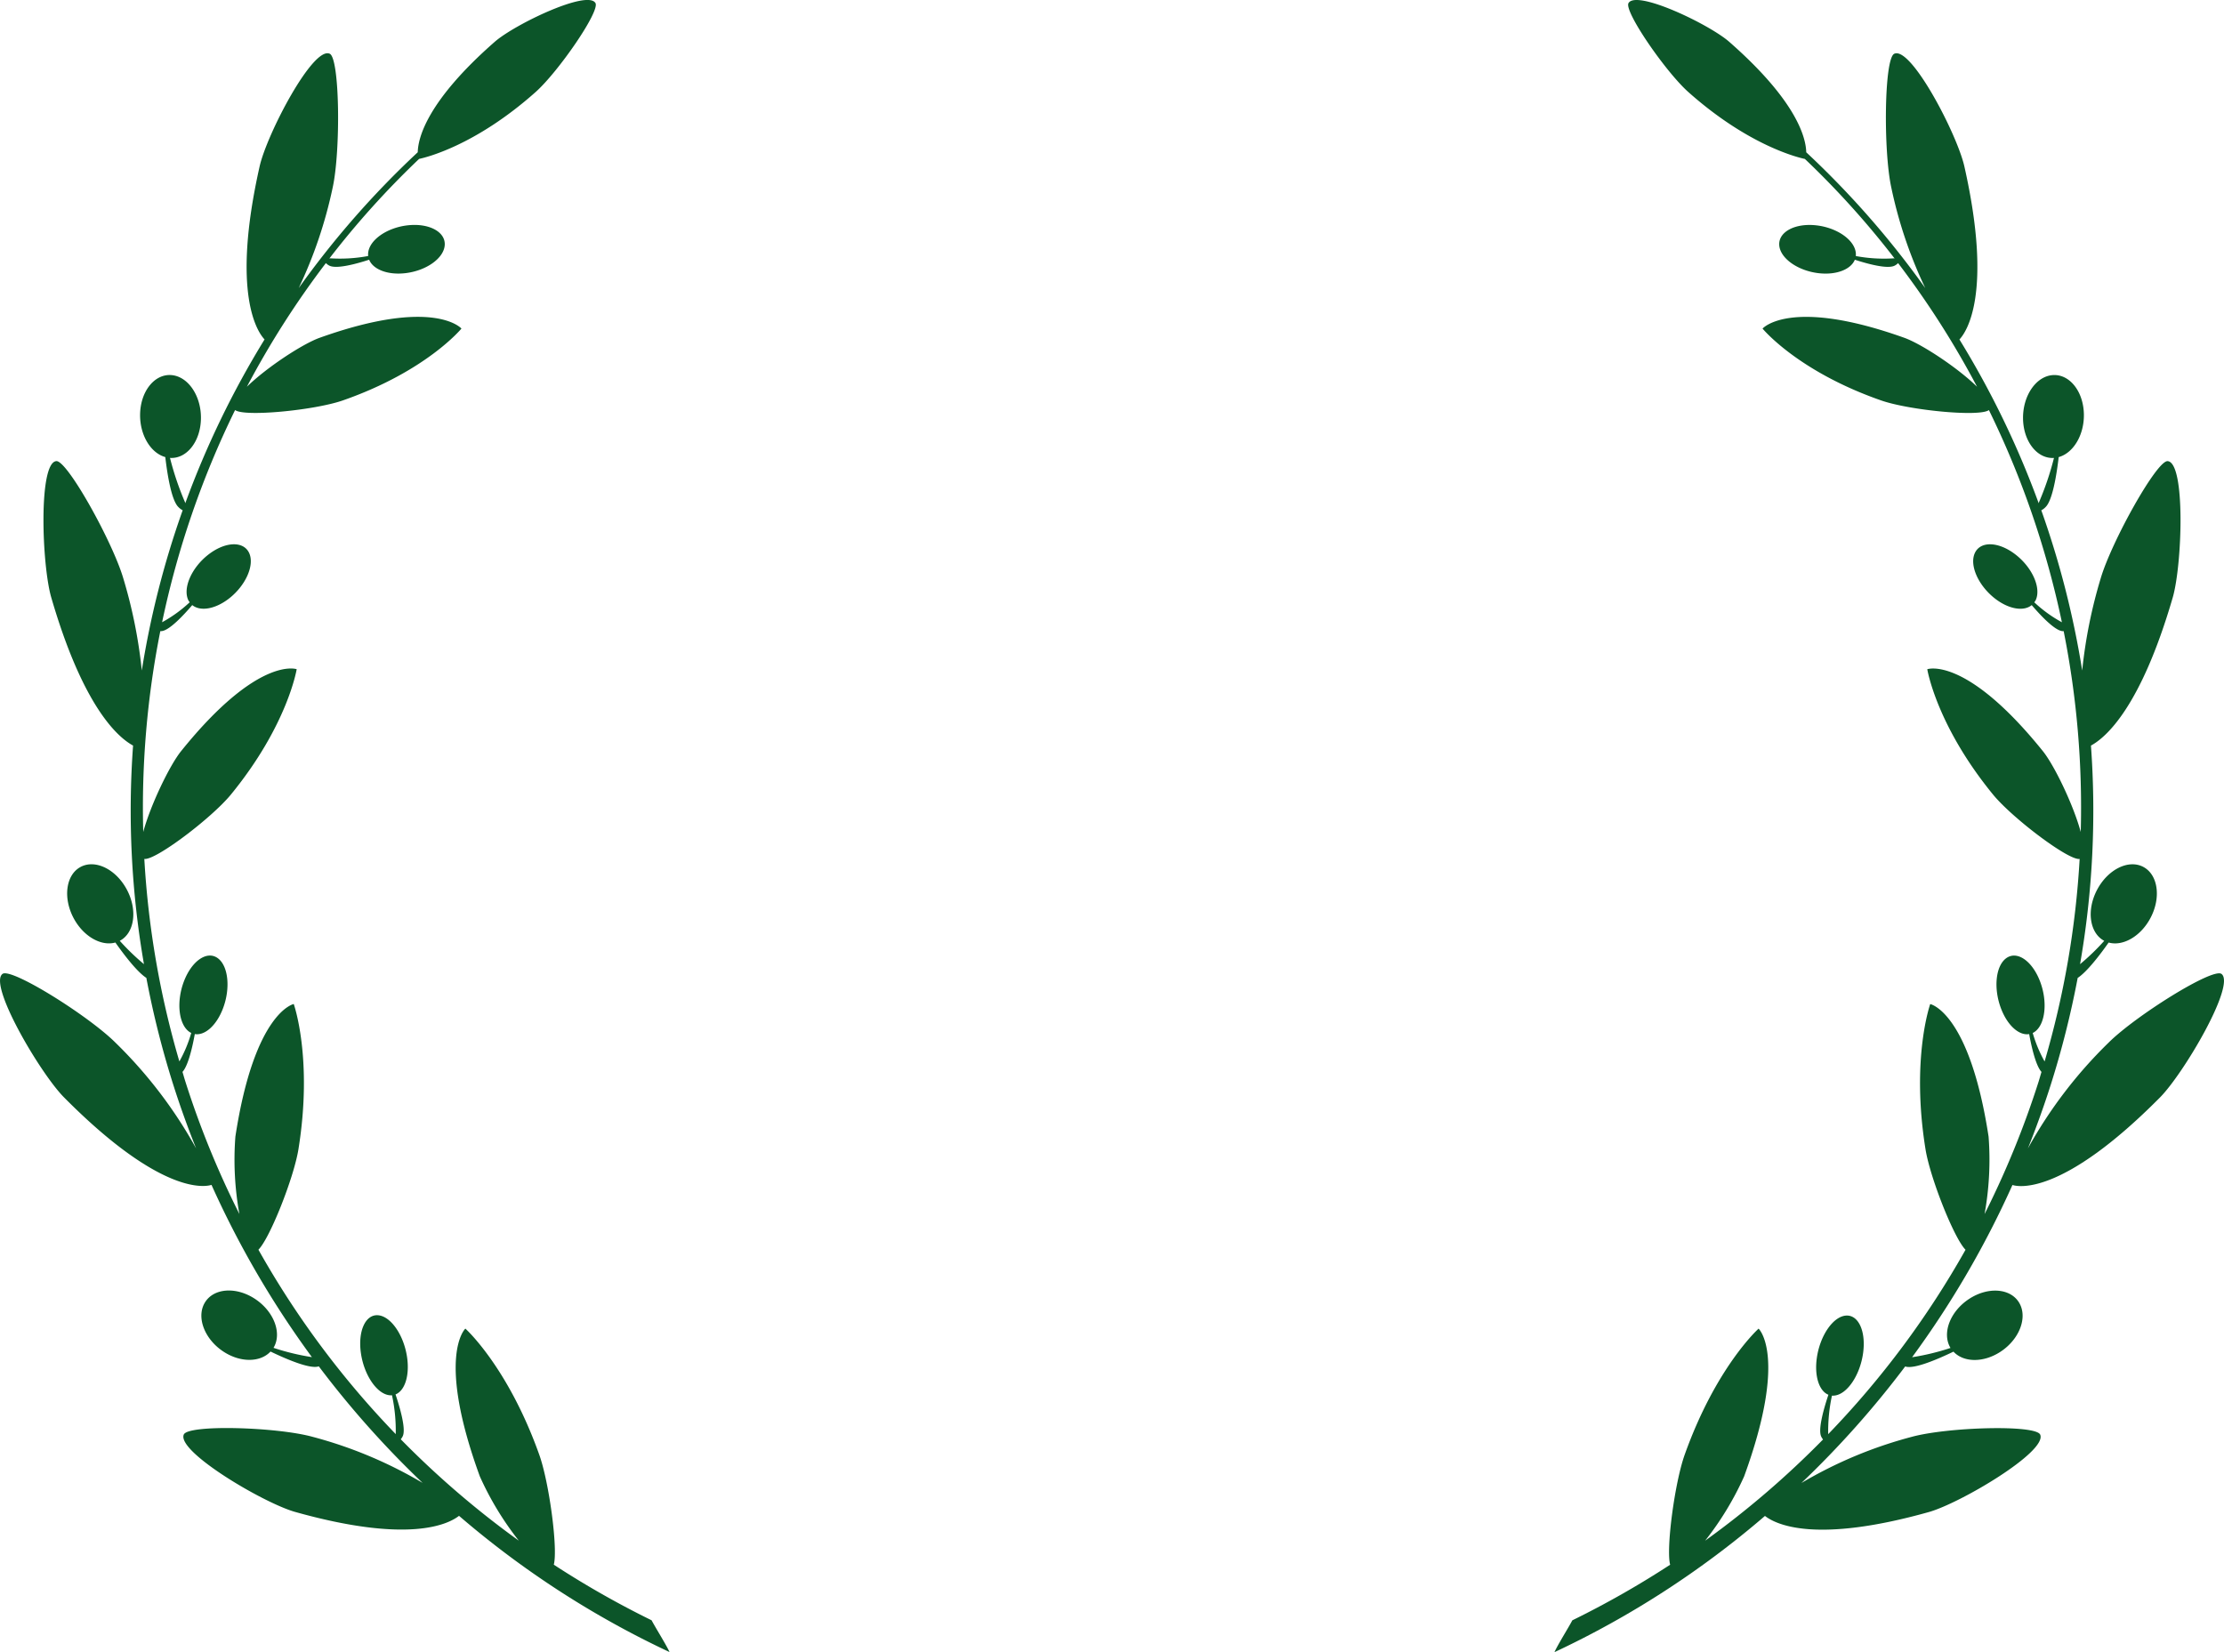
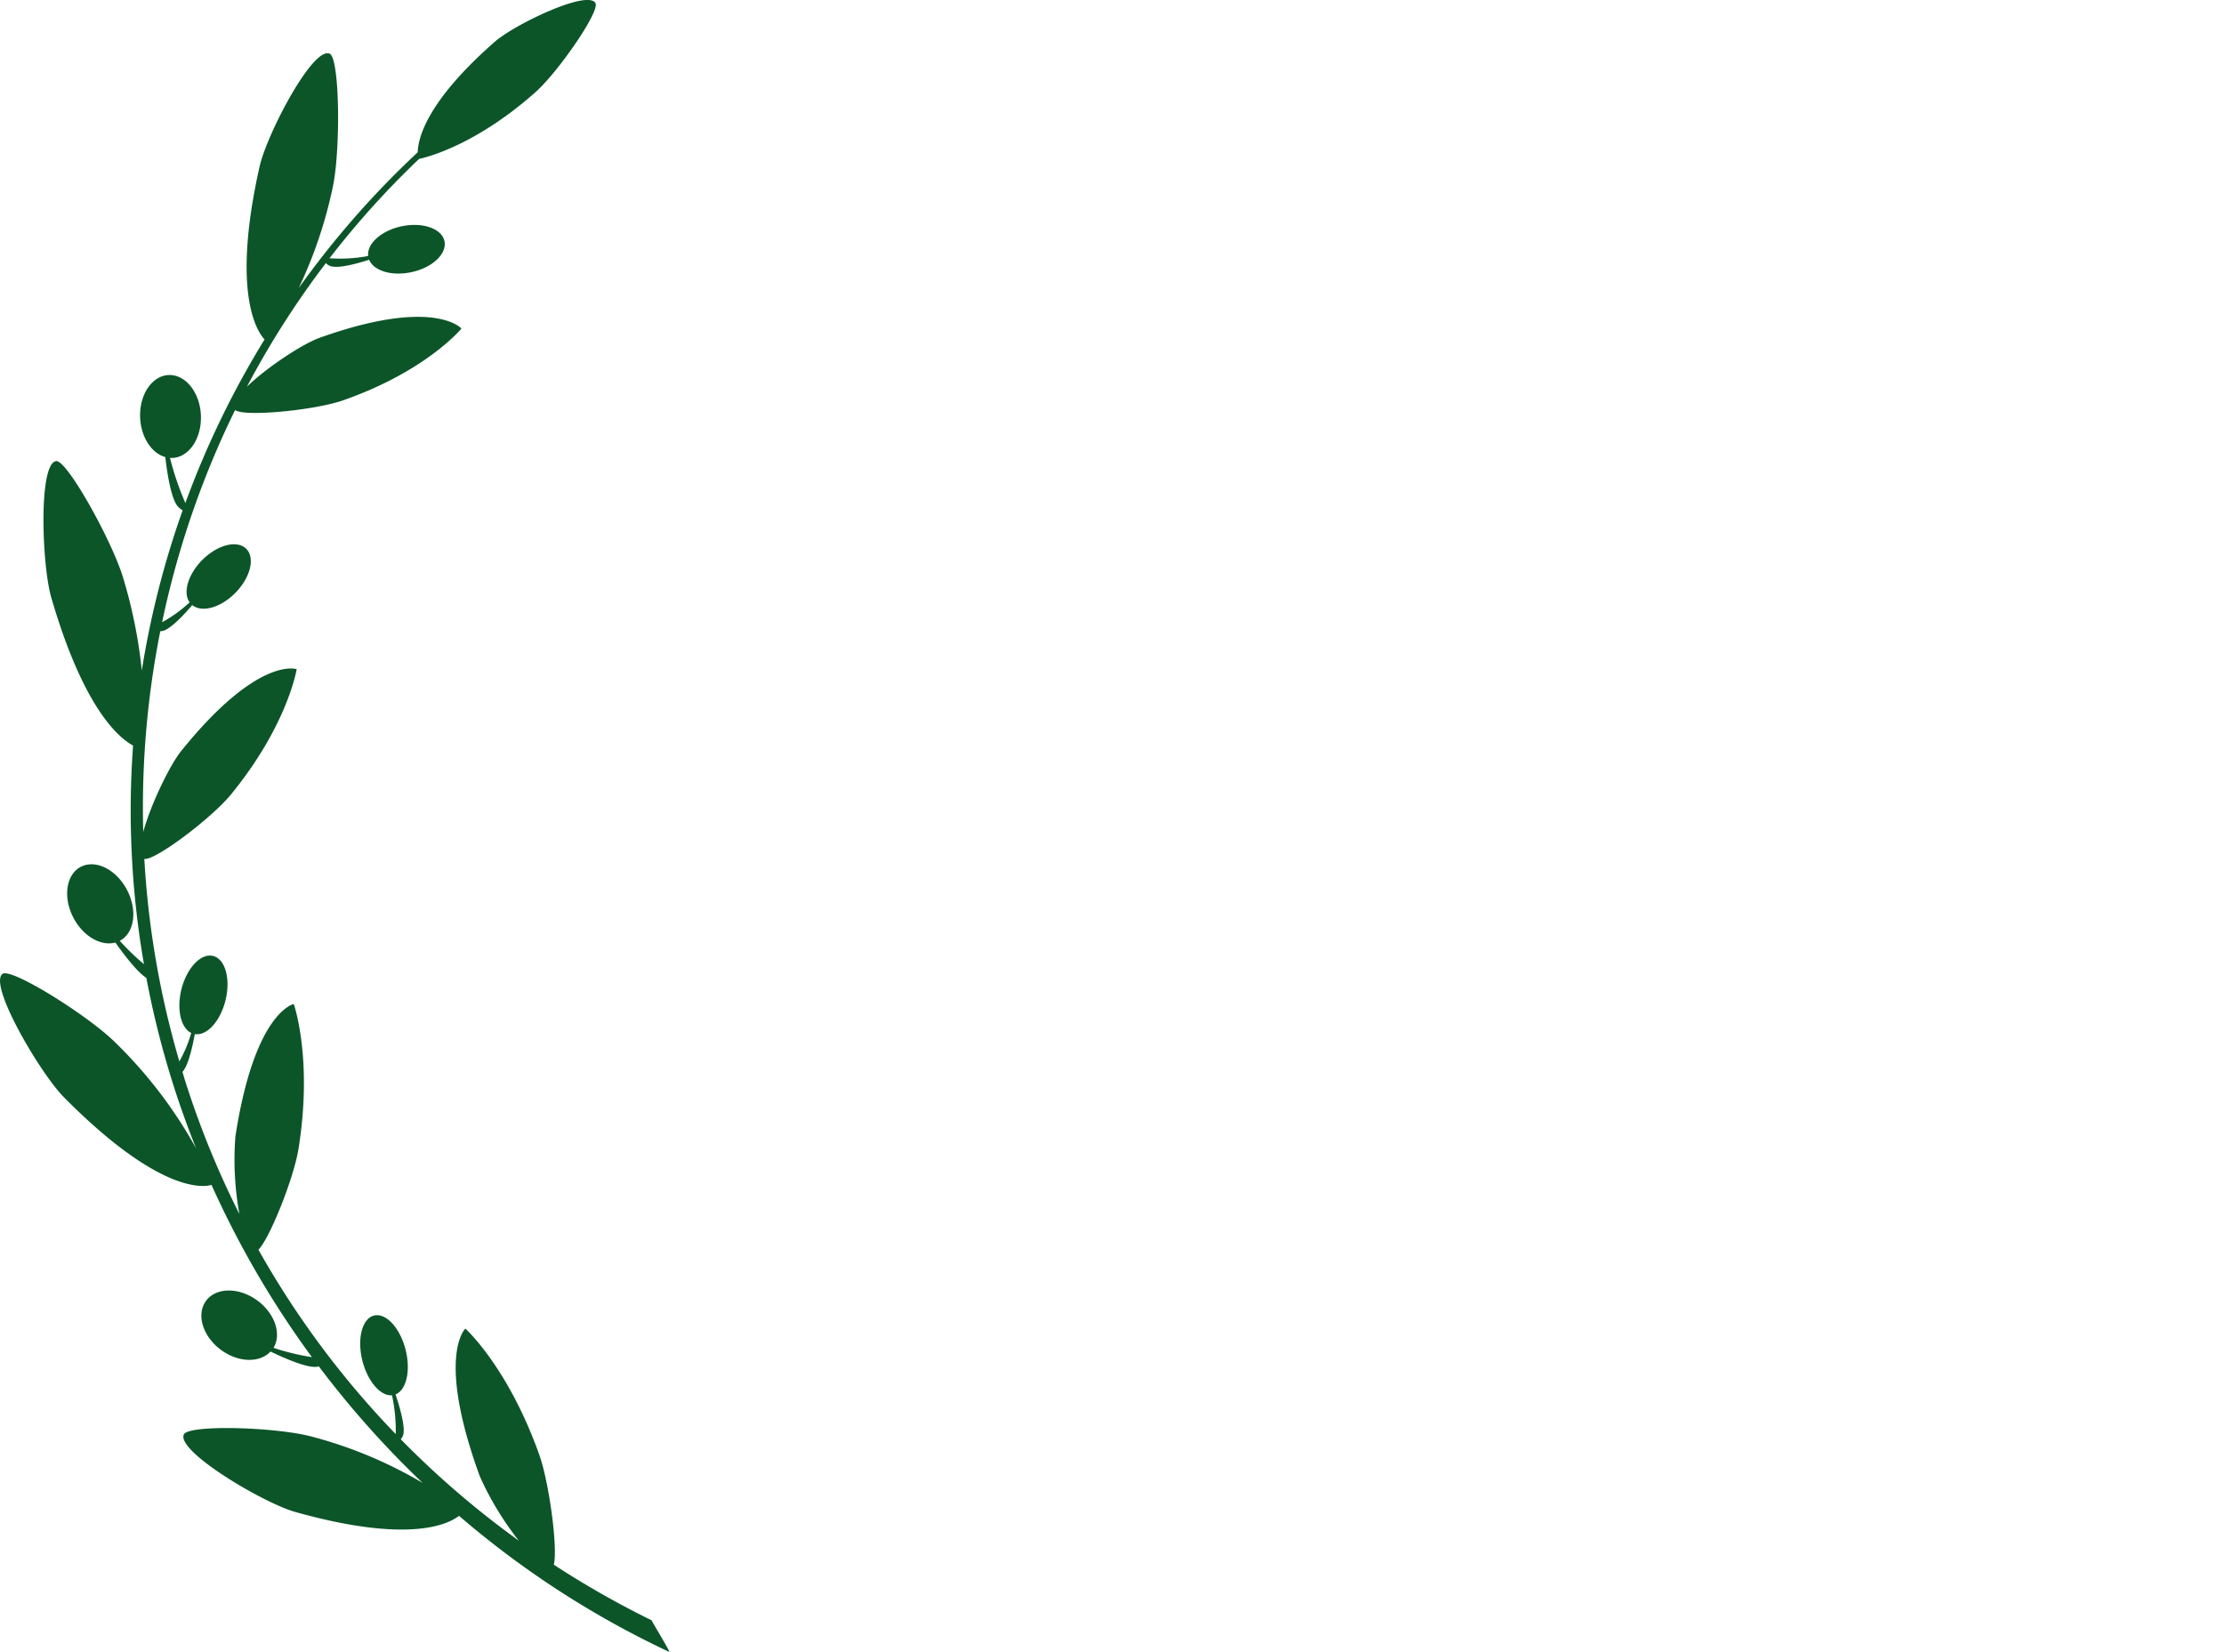
<svg xmlns="http://www.w3.org/2000/svg" data-name="Group 617" width="350" height="260" viewBox="0 0 350 260">
  <g data-name="Group 616" fill="#0c5529" fill-rule="evenodd">
-     <path data-name="Path 2107" d="M349.604 153.268c-1.37-1.021-13.522 6.588-17.768 10.817a71.411 71.411 0 00-12.7 16.652c1.3-3.255 2.5-6.572 3.58-9.964a144.047 144.047 0 004.256-16.876c1.455-.942 3.5-3.617 4.875-5.567 2.238.625 5.042-.959 6.579-3.857 1.7-3.209 1.2-6.807-1.118-8.041s-5.575.376-7.275 3.587-1.2 6.814 1.115 8.04h.008a36.125 36.125 0 01-3.808 3.676 140.973 140.973 0 001.713-34.4c2.351-1.273 7.838-5.987 12.875-23.317 1.48-5.108 2.04-21.2-.8-21.447-1.707-.15-8.8 12.605-10.525 18.392a77.3 77.3 0 00-2.927 14.557 141.746 141.746 0 00-6.437-25.215 2.47 2.47 0 00.676-.509c1.093-1.051 1.74-5.117 2.063-7.863 2.281-.629 4-3.429 3.965-6.683-.042-3.6-2.215-6.382-4.861-6.223s-4.754 3.216-4.716 6.817 2.218 6.392 4.86 6.222h.008a45.815 45.815 0 01-2.373 7.007s-.013.051-.03.13a142.4 142.4 0 00-12.475-25.779c1.031-1.09 5.321-7.041.779-27.225-1.15-5.095-8.407-19-11.043-17.733-1.583.758-1.722 15.24-.461 21.037a70.264 70.264 0 005.348 15.832 141.894 141.894 0 00-18.732-21.37c-.048-2.244-1.431-8.015-12.114-17.379-3.154-2.761-14.619-8.242-15.855-6.1-.744 1.287 5.862 10.838 9.416 14 9.521 8.476 17.344 10.32 18.336 10.525a137.039 137.039 0 0114.125 15.67l-.138-.025a24.125 24.125 0 01-5.971-.364 2.257 2.257 0 00.011-.37c-.1-2.081-2.88-4.077-6.21-4.457s-5.952 1-5.851 3.073 2.88 4.072 6.212 4.456c2.789.32 5.071-.6 5.686-2.118 1.9.617 5.211 1.545 6.309.907a2.054 2.054 0 00.5-.377 139.594 139.594 0 0112.429 19.462c-3.074-3.018-8.742-6.738-11.444-7.705-18.015-6.444-22.316-1.452-22.316-1.452s5.5 6.717 18.664 11.307c4.421 1.546 15.478 2.628 16.959 1.517a142.337 142.337 0 0111.486 33.392 21.127 21.127 0 01-4.348-3.144 2.209 2.209 0 00.209-.3c.919-1.895-.473-5.107-3.11-7.176s-5.516-2.212-6.431-.316.476 5.1 3.112 7.175c2.205 1.729 4.567 2.092 5.819 1.062 1.308 1.533 3.679 4.092 4.915 4.1h.113a141.921 141.921 0 012.687 31.6c-1.161-4.27-4.152-10.471-5.961-12.721-12.145-15.075-18.19-12.888-18.19-12.888s1.42 8.811 10.347 19.719c3.016 3.686 11.914 10.424 13.632 10.134a141.906 141.906 0 01-5.516 31.873 20.959 20.959 0 01-1.869-4.483 2.279 2.279 0 00.316-.185c1.689-1.2 2.059-4.771.822-7.971s-3.6-4.828-5.289-3.626-2.058 4.769-.822 7.973c1.031 2.682 2.857 4.248 4.414 3.984.341 1.876 1.021 4.964 1.941 5.953-.155.5-.293 1-.451 1.512a142.439 142.439 0 01-8.51 20.861 47.823 47.823 0 00.633-12.186c-3.017-19.663-9.185-20.864-9.185-20.864s-3.045 8.54-.743 22.842c.721 4.5 4.5 14.028 6.3 15.822a141.547 141.547 0 01-21.613 29.021 26.55 26.55 0 01.59-6.063 2.219 2.219 0 00.359-.006c2.005-.181 4.037-3.152 4.535-6.629s-.726-6.147-2.731-5.959-4.037 3.154-4.538 6.63c-.417 2.913.374 5.25 1.819 5.825-.67 2-1.694 5.482-1.124 6.595a2.515 2.515 0 00.279.442 143.573 143.573 0 01-18.555 15.929 48.183 48.183 0 006.135-10.116c6.919-18.981 2.277-23.255 2.277-23.255s-6.688 5.983-11.632 19.845c-1.565 4.372-2.958 14.813-2.287 17.308a144.972 144.972 0 01-15.393 8.75c-.559 1.074-2.33 3.9-2.813 5.012a145.243 145.243 0 0033.127-21.439c1.755 1.37 7.982 4.391 25.8-.615 4.949-1.395 18.638-9.484 17.519-12.171-.67-1.617-14.617-1.2-20.249.347a68.094 68.094 0 00-17.337 7.259 149.592 149.592 0 0016.337-18.347c.023.006.039.013.064.022 1.386.42 5.093-1.174 7.533-2.35 1.591 1.714 4.715 1.777 7.411.008 2.982-1.958 4.293-5.405 2.929-7.7s-4.9-2.562-7.888-.6-4.3 5.4-2.926 7.7l.005.01a37.388 37.388 0 01-6.043 1.462 148.563 148.563 0 0015.793-27.107c.938.3 7.848 1.738 23.238-13.795 3.72-3.767 11.946-17.726 9.659-19.422z" />
    <path data-name="Path 2108" d="M102.545 254.99a145.2 145.2 0 01-15.392-8.75c.671-2.5-.725-12.936-2.287-17.308-4.942-13.862-11.63-19.845-11.63-19.845s-4.643 4.273 2.278 23.255a47.9 47.9 0 006.134 10.116 143.683 143.683 0 01-18.577-15.954 2.484 2.484 0 00.3-.467c.57-1.113-.453-4.592-1.124-6.593 1.445-.578 2.235-2.914 1.821-5.827-.5-3.474-2.529-6.443-4.539-6.63s-3.227 2.487-2.731 5.958 2.533 6.451 4.536 6.631a1.815 1.815 0 00.356 0 26.585 26.585 0 01.59 6.114 141.535 141.535 0 01-21.611-29.021c1.8-1.793 5.579-11.323 6.3-15.822 2.3-14.3-.741-22.842-.741-22.842s-6.17 1.2-9.185 20.864a47.816 47.816 0 00.632 12.186 141.877 141.877 0 01-8.506-20.857c-.161-.507-.3-1.008-.451-1.512.919-.988 1.6-4.076 1.938-5.953 1.557.264 3.381-1.3 4.416-3.984 1.236-3.2.867-6.769-.821-7.973s-4.057.428-5.292 3.626-.865 6.772.822 7.971a2.358 2.358 0 00.316.185 20.766 20.766 0 01-1.868 4.483 141.91 141.91 0 01-5.517-31.873c1.718.29 10.619-6.448 13.632-10.134 8.928-10.908 10.347-19.719 10.347-19.719s-6.043-2.187-18.188 12.888c-1.81 2.25-4.8 8.451-5.961 12.721a142.073 142.073 0 012.687-31.6h.113c1.239 0 3.6-2.564 4.914-4.1 1.254 1.03 3.611.667 5.822-1.062 2.634-2.074 4.027-5.282 3.112-7.175s-3.8-1.749-6.433.316-4.03 5.282-3.11 7.176a2.459 2.459 0 00.208.3 21.189 21.189 0 01-4.344 3.144 142.166 142.166 0 0111.486-33.392c1.476 1.111 12.538.029 16.959-1.517 13.16-4.59 18.664-11.307 18.664-11.307s-4.3-4.992-22.316 1.452c-2.7.967-8.369 4.687-11.449 7.705a140.073 140.073 0 0112.43-19.462 2.132 2.132 0 00.5.377c1.1.638 4.411-.29 6.309-.907.614 1.523 2.9 2.438 5.686 2.118 3.333-.383 6.11-2.375 6.212-4.456s-2.522-3.451-5.85-3.073-6.112 2.376-6.211 4.457a2.409 2.409 0 00.011.37 24.113 24.113 0 01-5.97.364s-.057.009-.137.025a136.771 136.771 0 0114.122-15.67c.994-.205 8.819-2.049 18.337-10.525 3.556-3.164 10.16-12.714 9.415-14-1.239-2.144-12.7 3.337-15.852 6.1-10.683 9.364-12.067 15.135-12.114 17.379a141.753 141.753 0 00-18.732 21.37 70.644 70.644 0 005.348-15.832c1.263-5.8 1.118-20.278-.459-21.037C49.263 7.195 42 21.1 40.856 26.195c-4.54 20.184-.253 26.135.778 27.225a142.48 142.48 0 00-12.475 25.779l-.029-.13a46.1 46.1 0 01-2.376-7.007h.01c2.643.17 4.817-2.618 4.859-6.222s-2.071-6.655-4.714-6.817-4.823 2.627-4.862 6.223c-.036 3.253 1.682 6.053 3.966 6.683.322 2.747.97 6.812 2.059 7.863a2.527 2.527 0 00.676.509 141.512 141.512 0 00-6.432 25.215 77.662 77.662 0 00-2.929-14.557c-1.723-5.787-8.819-18.542-10.524-18.392-2.841.248-2.282 16.339-.8 21.447 5.037 17.331 10.528 22.044 12.879 23.317a140.975 140.975 0 001.713 34.4 36.371 36.371 0 01-3.808-3.676h.008c2.319-1.226 2.818-4.825 1.115-8.04s-4.961-4.816-7.277-3.587-2.813 4.831-1.118 8.041c1.538 2.9 4.345 4.482 6.582 3.857 1.372 1.95 3.417 4.625 4.874 5.567a144.285 144.285 0 004.256 16.876q1.62 5.085 3.581 9.964a71.584 71.584 0 00-12.7-16.652c-4.244-4.229-16.4-11.838-17.769-10.817-2.283 1.7 5.941 15.655 9.654 19.409 15.386 15.533 22.3 14.095 23.232 13.795a148.788 148.788 0 0015.8 27.107 37.325 37.325 0 01-6.043-1.462l.006-.01c1.372-2.292.06-5.738-2.928-7.7s-6.518-1.691-7.887.6-.054 5.743 2.928 7.7c2.692 1.769 5.822 1.706 7.413-.008 2.439 1.176 6.146 2.771 7.532 2.35a.687.687 0 01.065-.022 149.287 149.287 0 0016.338 18.347 68.146 68.146 0 00-17.339-7.259c-5.633-1.543-19.582-1.964-20.25-.347-1.119 2.688 12.568 10.777 17.519 12.171 17.817 5.006 24.048 1.985 25.8.615a145.2 145.2 0 0033.128 21.439c-.492-1.099-2.263-3.927-2.822-4.999z" />
  </g>
</svg>